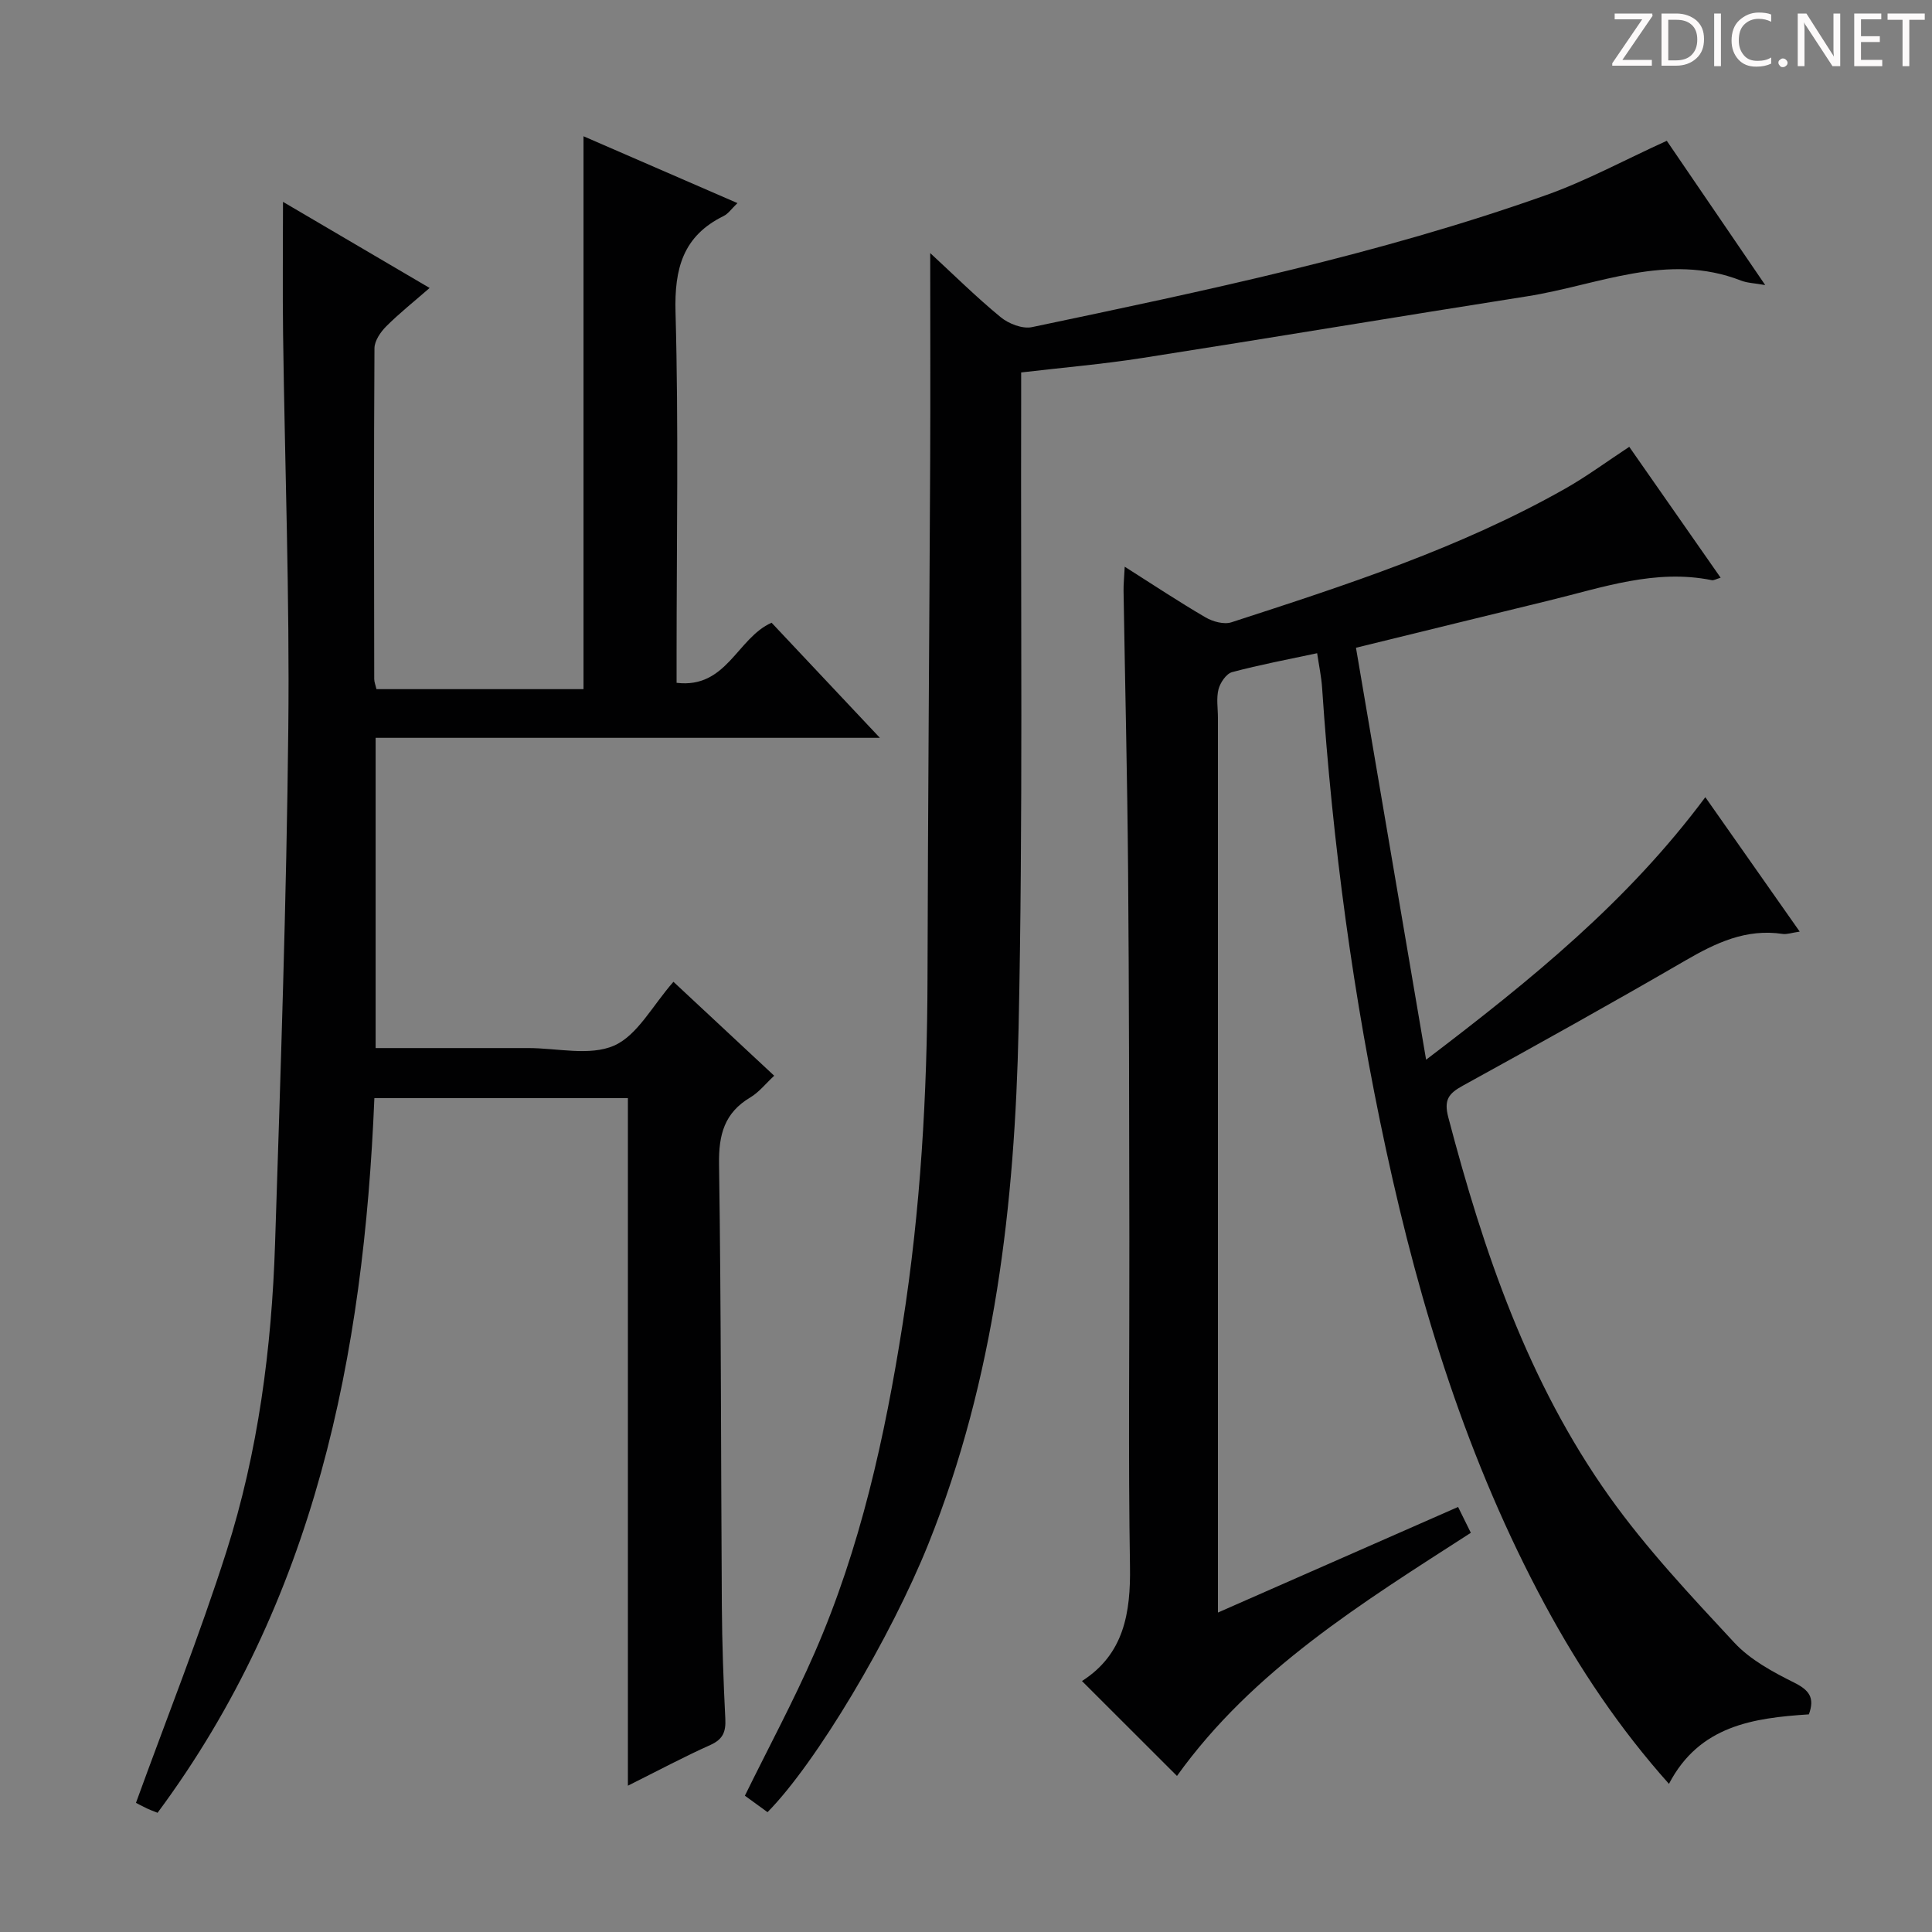
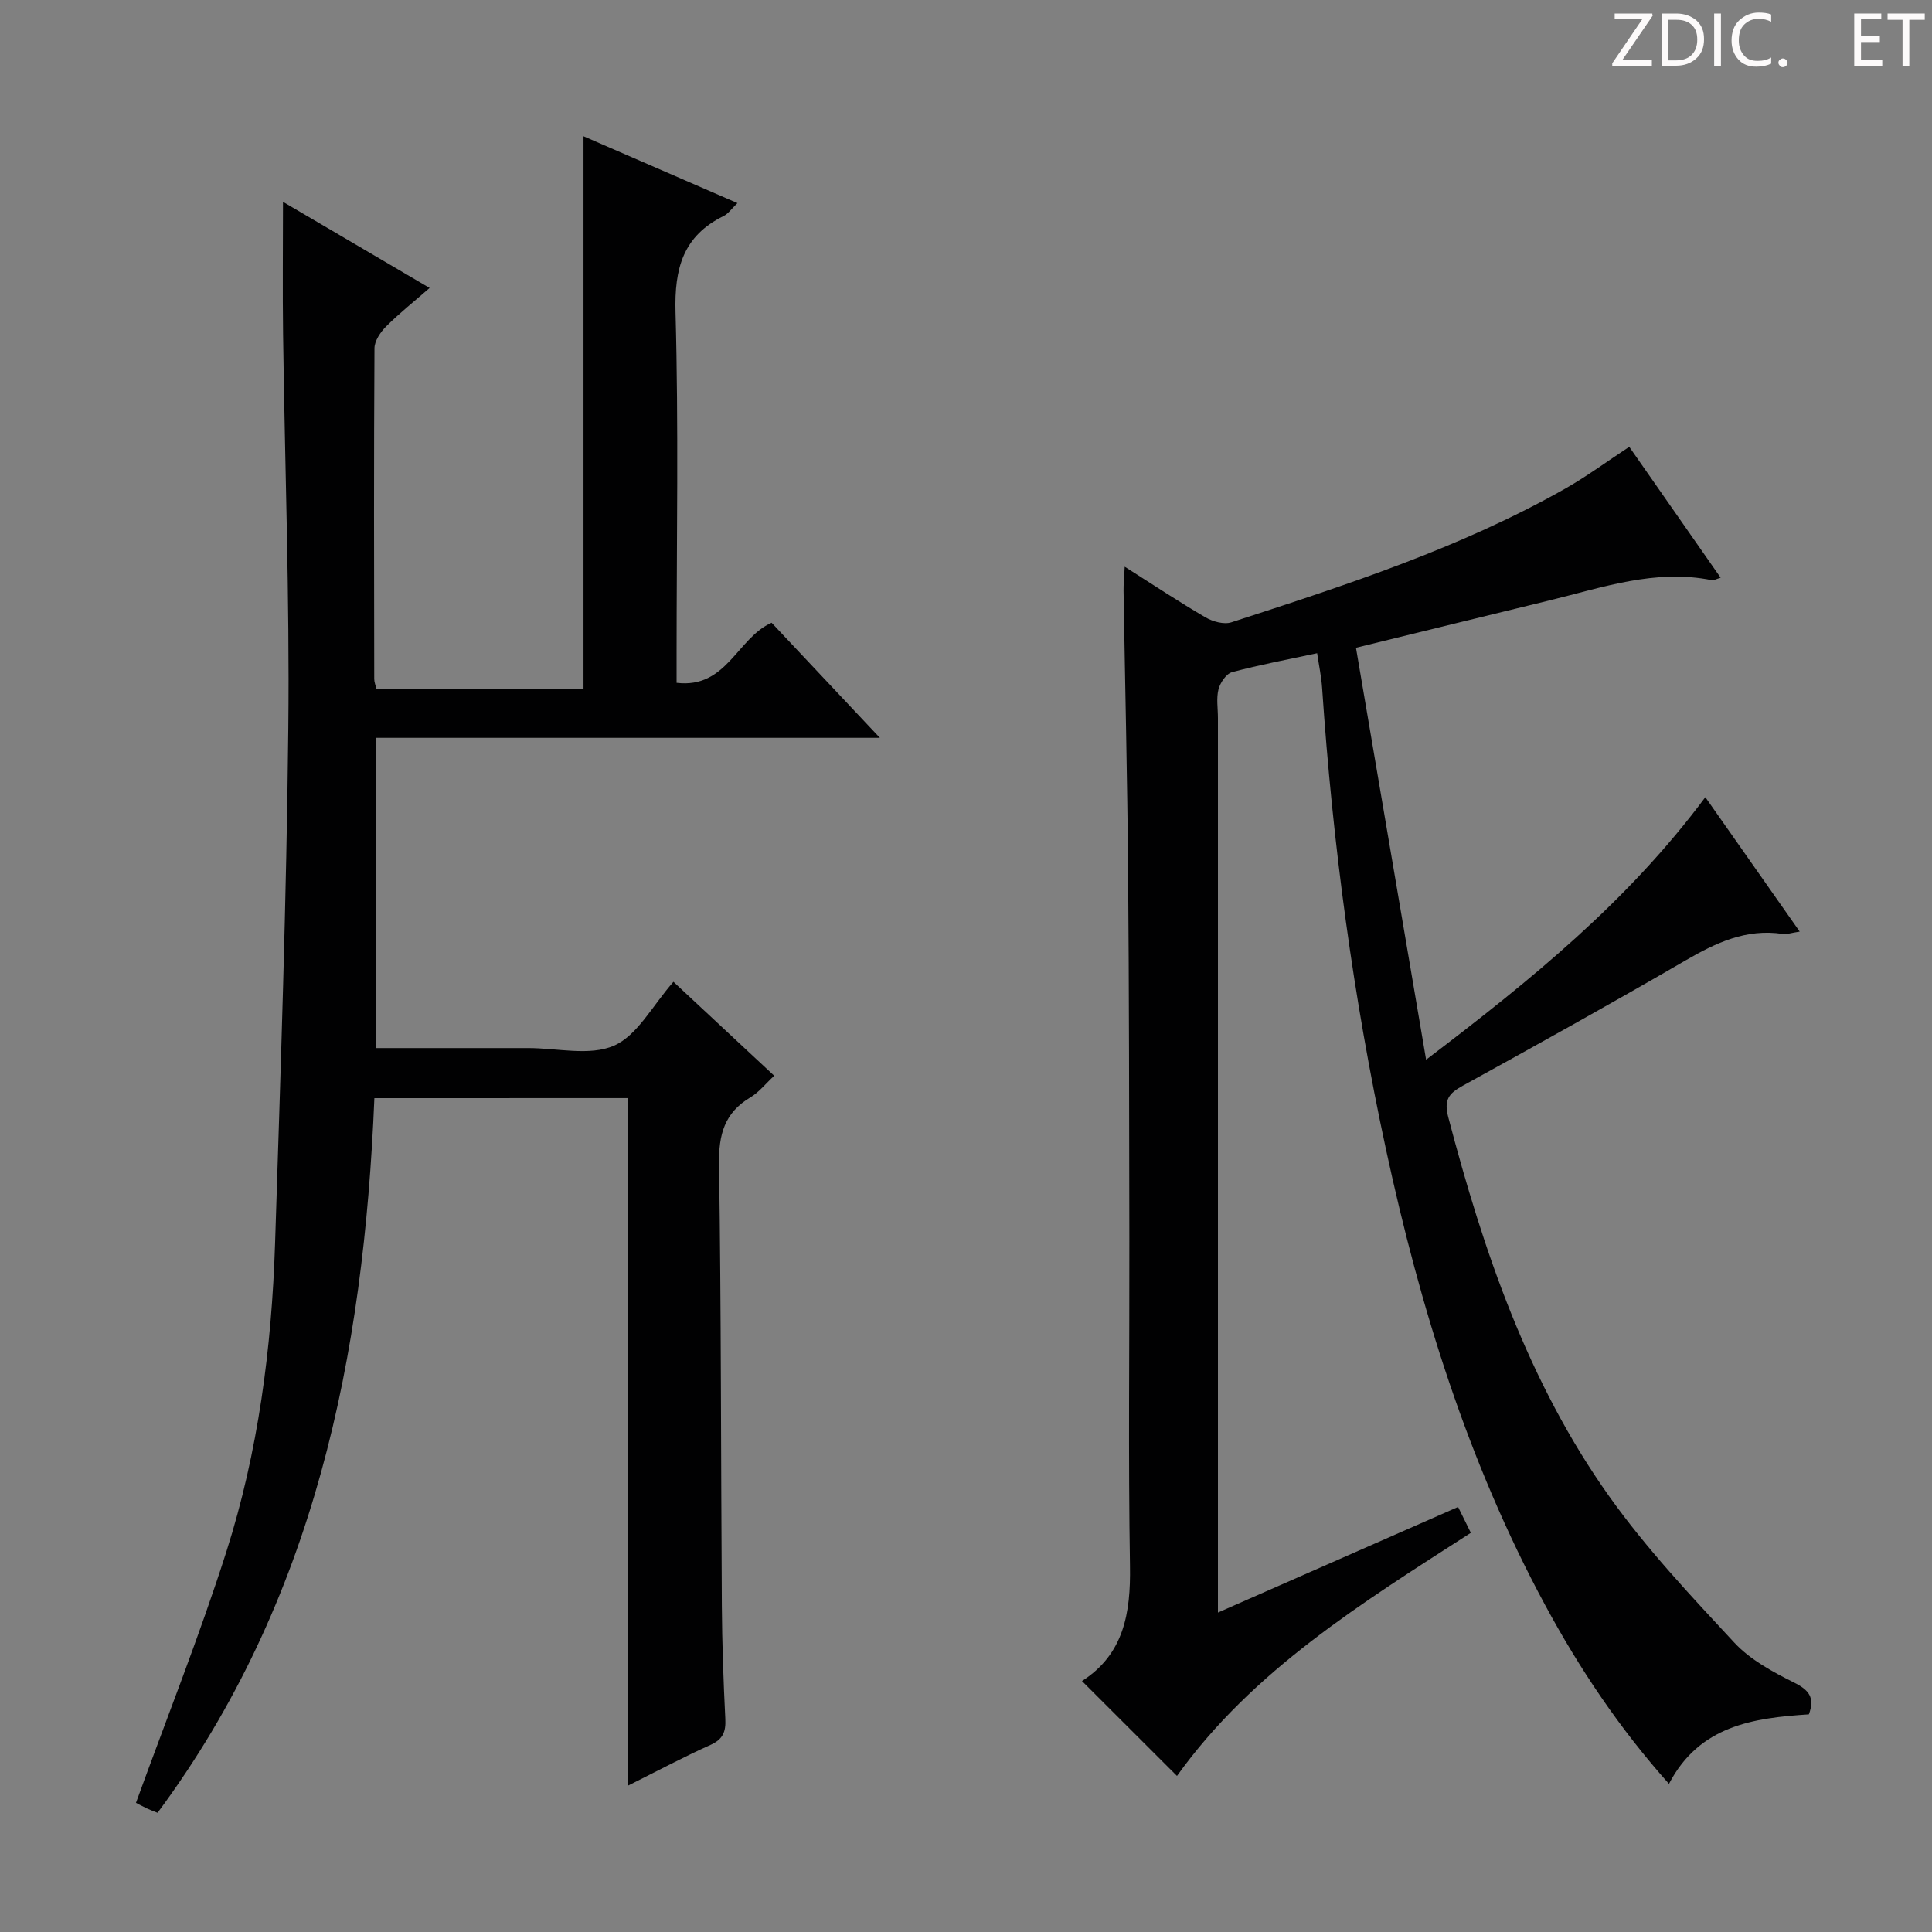
<svg xmlns="http://www.w3.org/2000/svg" enable-background="new 0 0 400 400" viewBox="0 0 400 400">
  <rect x="0" y="0" width="400" height="400" fill="#808080" stroke="none" />
  <g fill="#fcfafa">
    <path d="m342.2 3.2-6.3 9.2h6.1v1.2h-8.2v-.5l6.2-9.1h-5.7v-1.2h7.8v.4z" />
    <path d="m344 13.7v-10.9h3.1c1.6 0 3 .5 4.1 1.4 1.1 1 1.6 2.2 1.6 3.9s-.5 3-1.6 4-2.5 1.5-4.2 1.5h-3zm1.4-9.6v8.4h1.6c1.4 0 2.5-.4 3.2-1.1.8-.8 1.2-1.8 1.2-3.2s-.4-2.4-1.2-3.1-1.8-1-3.1-1z" />
    <path d="m356.3 2.8v10.9h-1.4v-10.9z" />
    <path d="m366.6 13.2c-.8.4-1.8.6-3 .6-1.6 0-2.8-.5-3.7-1.5s-1.4-2.3-1.4-3.9c0-1.7.5-3.2 1.6-4.2s2.4-1.6 4-1.6c1 0 1.9.1 2.6.4v1.5c-.8-.4-1.6-.6-2.6-.6-1.2 0-2.2.4-3 1.2s-1.1 1.9-1.1 3.3c0 1.3.4 2.3 1.1 3.1s1.6 1.1 2.8 1.1c1.1 0 2-.2 2.8-.7v1.3z" />
    <path d="m368.2 13c0-.3.1-.5.3-.6.2-.2.4-.3.6-.3.3 0 .5.1.7.3s.3.4.3.6-.1.5-.3.6c-.2.2-.4.3-.7.3s-.5-.1-.6-.3c-.2-.2-.3-.4-.3-.6z" />
-     <path d="m381.1 13.7h-1.7l-5.5-8.4c-.2-.2-.3-.5-.4-.7 0 .2.1.8.1 1.5v7.6h-1.4v-10.9h1.8l5.3 8.3c.3.4.4.6.4.8 0-.3-.1-.8-.1-1.6v-7.5h1.4v10.9z" />
    <path d="m389.7 13.7h-5.8v-10.9h5.6v1.2h-4.2v3.5h3.9v1.2h-3.9v3.7h4.4z" />
    <path d="m398.4 4.1h-3.1v9.6h-1.4v-9.6h-3.1v-1.3h7.7v1.3z" />
  </g>
  <path d="m77.51 227.36c-2.2 53.33-12.29 104.02-44.89 147.96-1-.41-1.62-.62-2.2-.9-1.04-.5-2.06-1.05-2.27-1.16 6.34-17.48 13.15-34.55 18.72-52.01 6.59-20.67 9.38-42.14 10.08-63.79 1.15-35.58 2.37-71.17 2.74-106.76.29-27.13-.72-54.27-1.08-81.4-.12-8.96-.02-17.93-.02-27.51 9.79 5.75 19.73 11.59 30.36 17.83-3.22 2.81-6.27 5.23-9 7.96-1.17 1.17-2.41 2.99-2.42 4.52-.14 22.83-.09 45.65-.05 68.48 0 .63.27 1.26.46 2.1h42.87c0-38.13 0-76.17 0-114.47 10.23 4.44 20.81 9.04 31.87 13.84-1.24 1.19-1.91 2.21-2.86 2.67-8.41 4.14-10.21 10.86-9.96 19.91.65 23.64.22 47.32.22 70.98v5.76c10.38 1.25 12.52-9.28 19.67-12.44 7.16 7.61 14.42 15.33 22.42 23.83-35.35 0-69.71 0-104.4 0v64.23h31.07.5c6-.01 12.74 1.7 17.78-.5 4.85-2.12 7.95-8.27 12.31-13.22 3.16 2.95 6.63 6.18 10.09 9.41 3.5 3.27 7.01 6.53 10.77 10.04-1.77 1.64-3.15 3.42-4.95 4.49-5.36 3.19-6.56 7.71-6.47 13.78.45 30.48.38 60.98.58 91.46.05 7.81.33 15.63.72 23.43.13 2.66-.48 4.22-3.08 5.39-5.54 2.48-10.9 5.35-17.09 8.44 0-48.01 0-95.07 0-142.36-17.71.01-34.93.01-52.49.01z" fill="#010102" />
  <path d="m243.68 367.69c-6.48-6.48-12.95-12.94-19.67-19.65 8.68-5.54 10.1-14.07 9.94-23.79-.37-22.66-.09-45.33-.13-68-.04-25.33-.05-50.66-.26-75.99-.16-19.31-.63-38.62-.94-57.93-.02-1.32.12-2.63.24-5 5.93 3.76 11.24 7.29 16.73 10.49 1.51.88 3.82 1.52 5.36 1.02 23.68-7.69 47.39-15.36 69.19-27.72 4.44-2.52 8.57-5.58 13.18-8.61 6.26 8.97 12.49 17.9 18.92 27.1-.98.29-1.44.59-1.82.51-11.71-2.38-22.64 1.52-33.71 4.21-12.88 3.13-25.76 6.3-39.97 9.78 4.77 27.99 9.53 55.99 14.52 85.29 21.94-16.68 41.77-32.79 57.81-54.35 6.53 9.3 12.83 18.27 19.54 27.83-1.72.25-2.66.61-3.53.48-7.55-1.14-13.83 1.84-20.15 5.51-15.24 8.85-30.65 17.42-46.09 25.92-2.92 1.61-3.93 2.92-2.99 6.52 7.3 27.81 16.52 54.88 33.33 78.51 7.67 10.78 16.85 20.54 25.89 30.27 3.29 3.54 7.93 6.05 12.34 8.25 3.11 1.55 4.38 3.09 3.1 6.6-11.45.75-22.67 2.29-28.97 14.39-10.23-11.46-18.53-23.85-25.65-37.04-16-29.65-25.84-61.48-32.92-94.24-6.81-31.53-11.07-63.43-13.24-95.61-.15-2.29-.64-4.57-1.03-7.2-6.07 1.3-11.9 2.39-17.61 3.92-1.2.32-2.45 2.17-2.81 3.54-.48 1.88-.12 3.97-.12 5.97v178.49 6.7c16.93-7.45 33.15-14.57 49.72-21.86.86 1.74 1.71 3.46 2.64 5.35-22.56 14.54-45.16 28.45-60.84 50.34z" fill="#010102" />
-   <path d="m158.91 375.19c-1.55-1.12-3.13-2.27-4.69-3.41 4.87-9.92 10.05-19.54 14.41-29.52 9.51-21.76 14.58-44.77 18.25-68.13 3.72-23.71 5.09-47.58 5.15-71.56.09-35.64.38-71.28.55-106.92.07-14.25.01-28.5.01-43.25 4.85 4.47 9.53 9.11 14.59 13.27 1.65 1.36 4.51 2.47 6.47 2.06 35.88-7.54 71.8-15.03 106.44-27.33 8.39-2.98 16.3-7.3 25-11.25 6.29 9.22 13.09 19.19 20.38 29.87-2.23-.4-3.7-.42-4.98-.92-15.3-5.97-29.66.95-44.33 3.25-26.55 4.17-53.06 8.61-79.61 12.76-8.19 1.28-16.46 1.99-25.13 3v6.19c-.11 43.16.39 86.33-.53 129.47-.78 36.46-4.9 72.58-18.69 106.91-7.73 19.24-23.15 45.23-33.29 55.51z" fill="#010102" />
</svg>